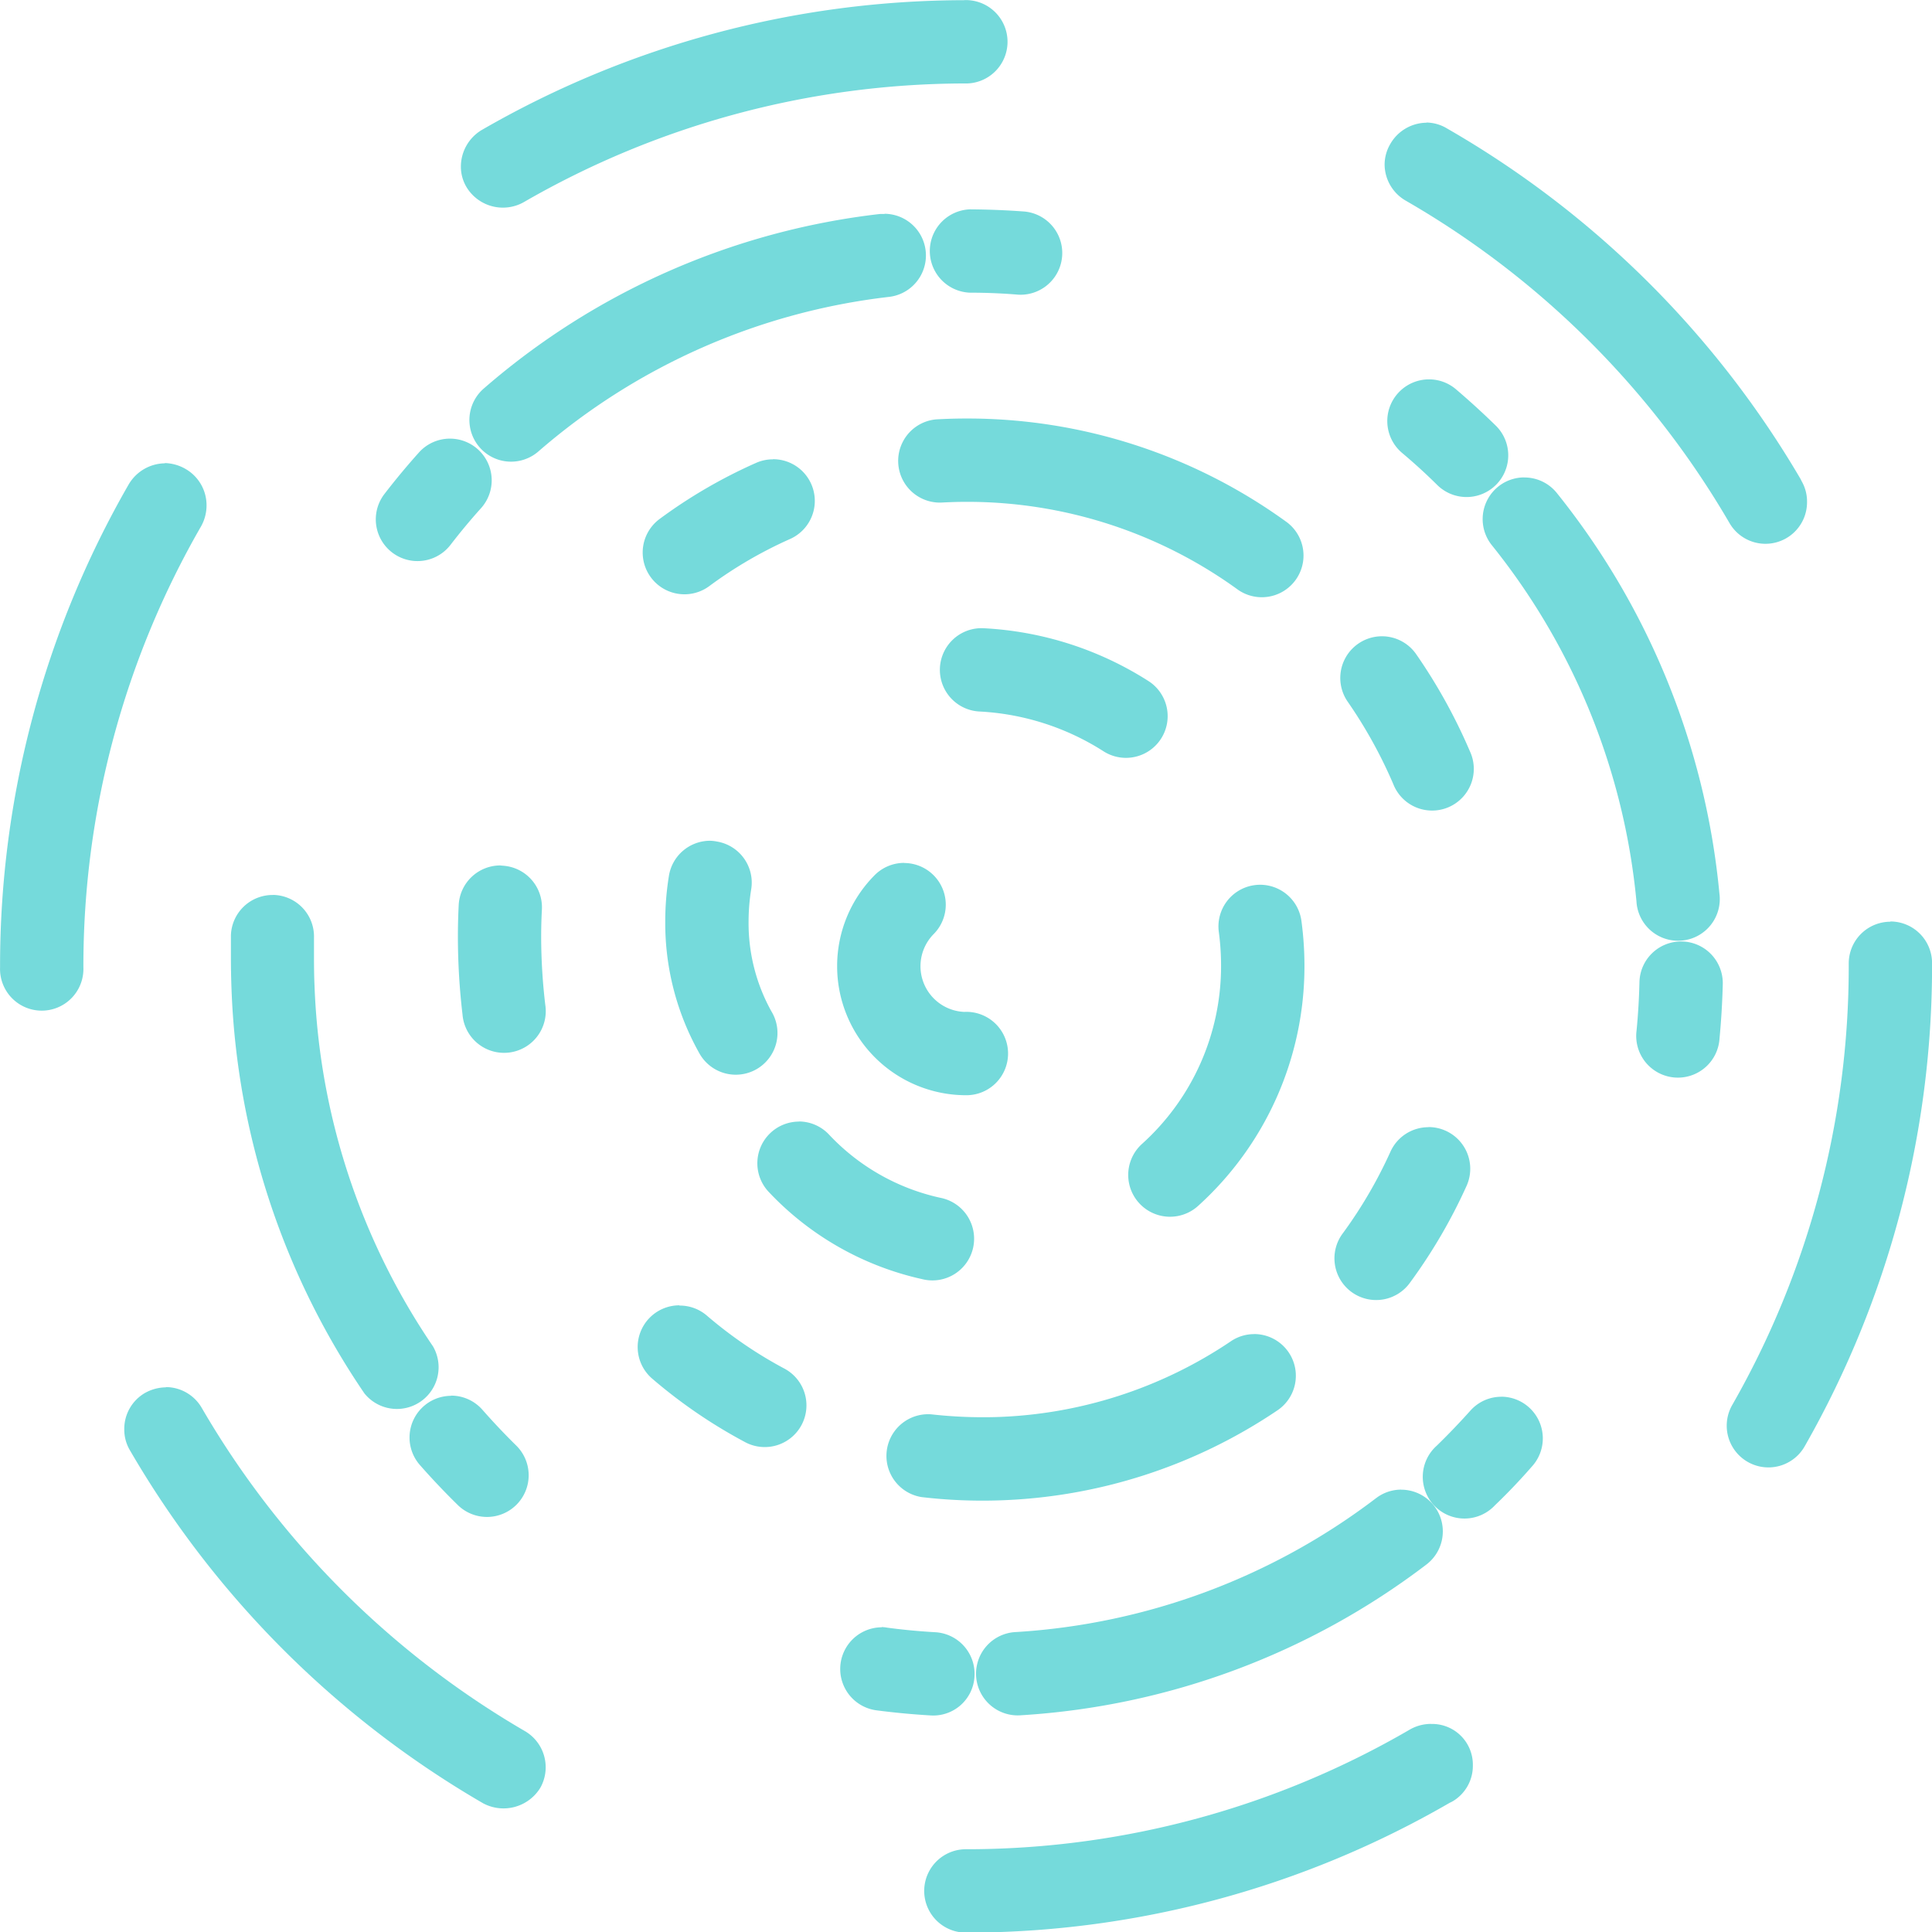
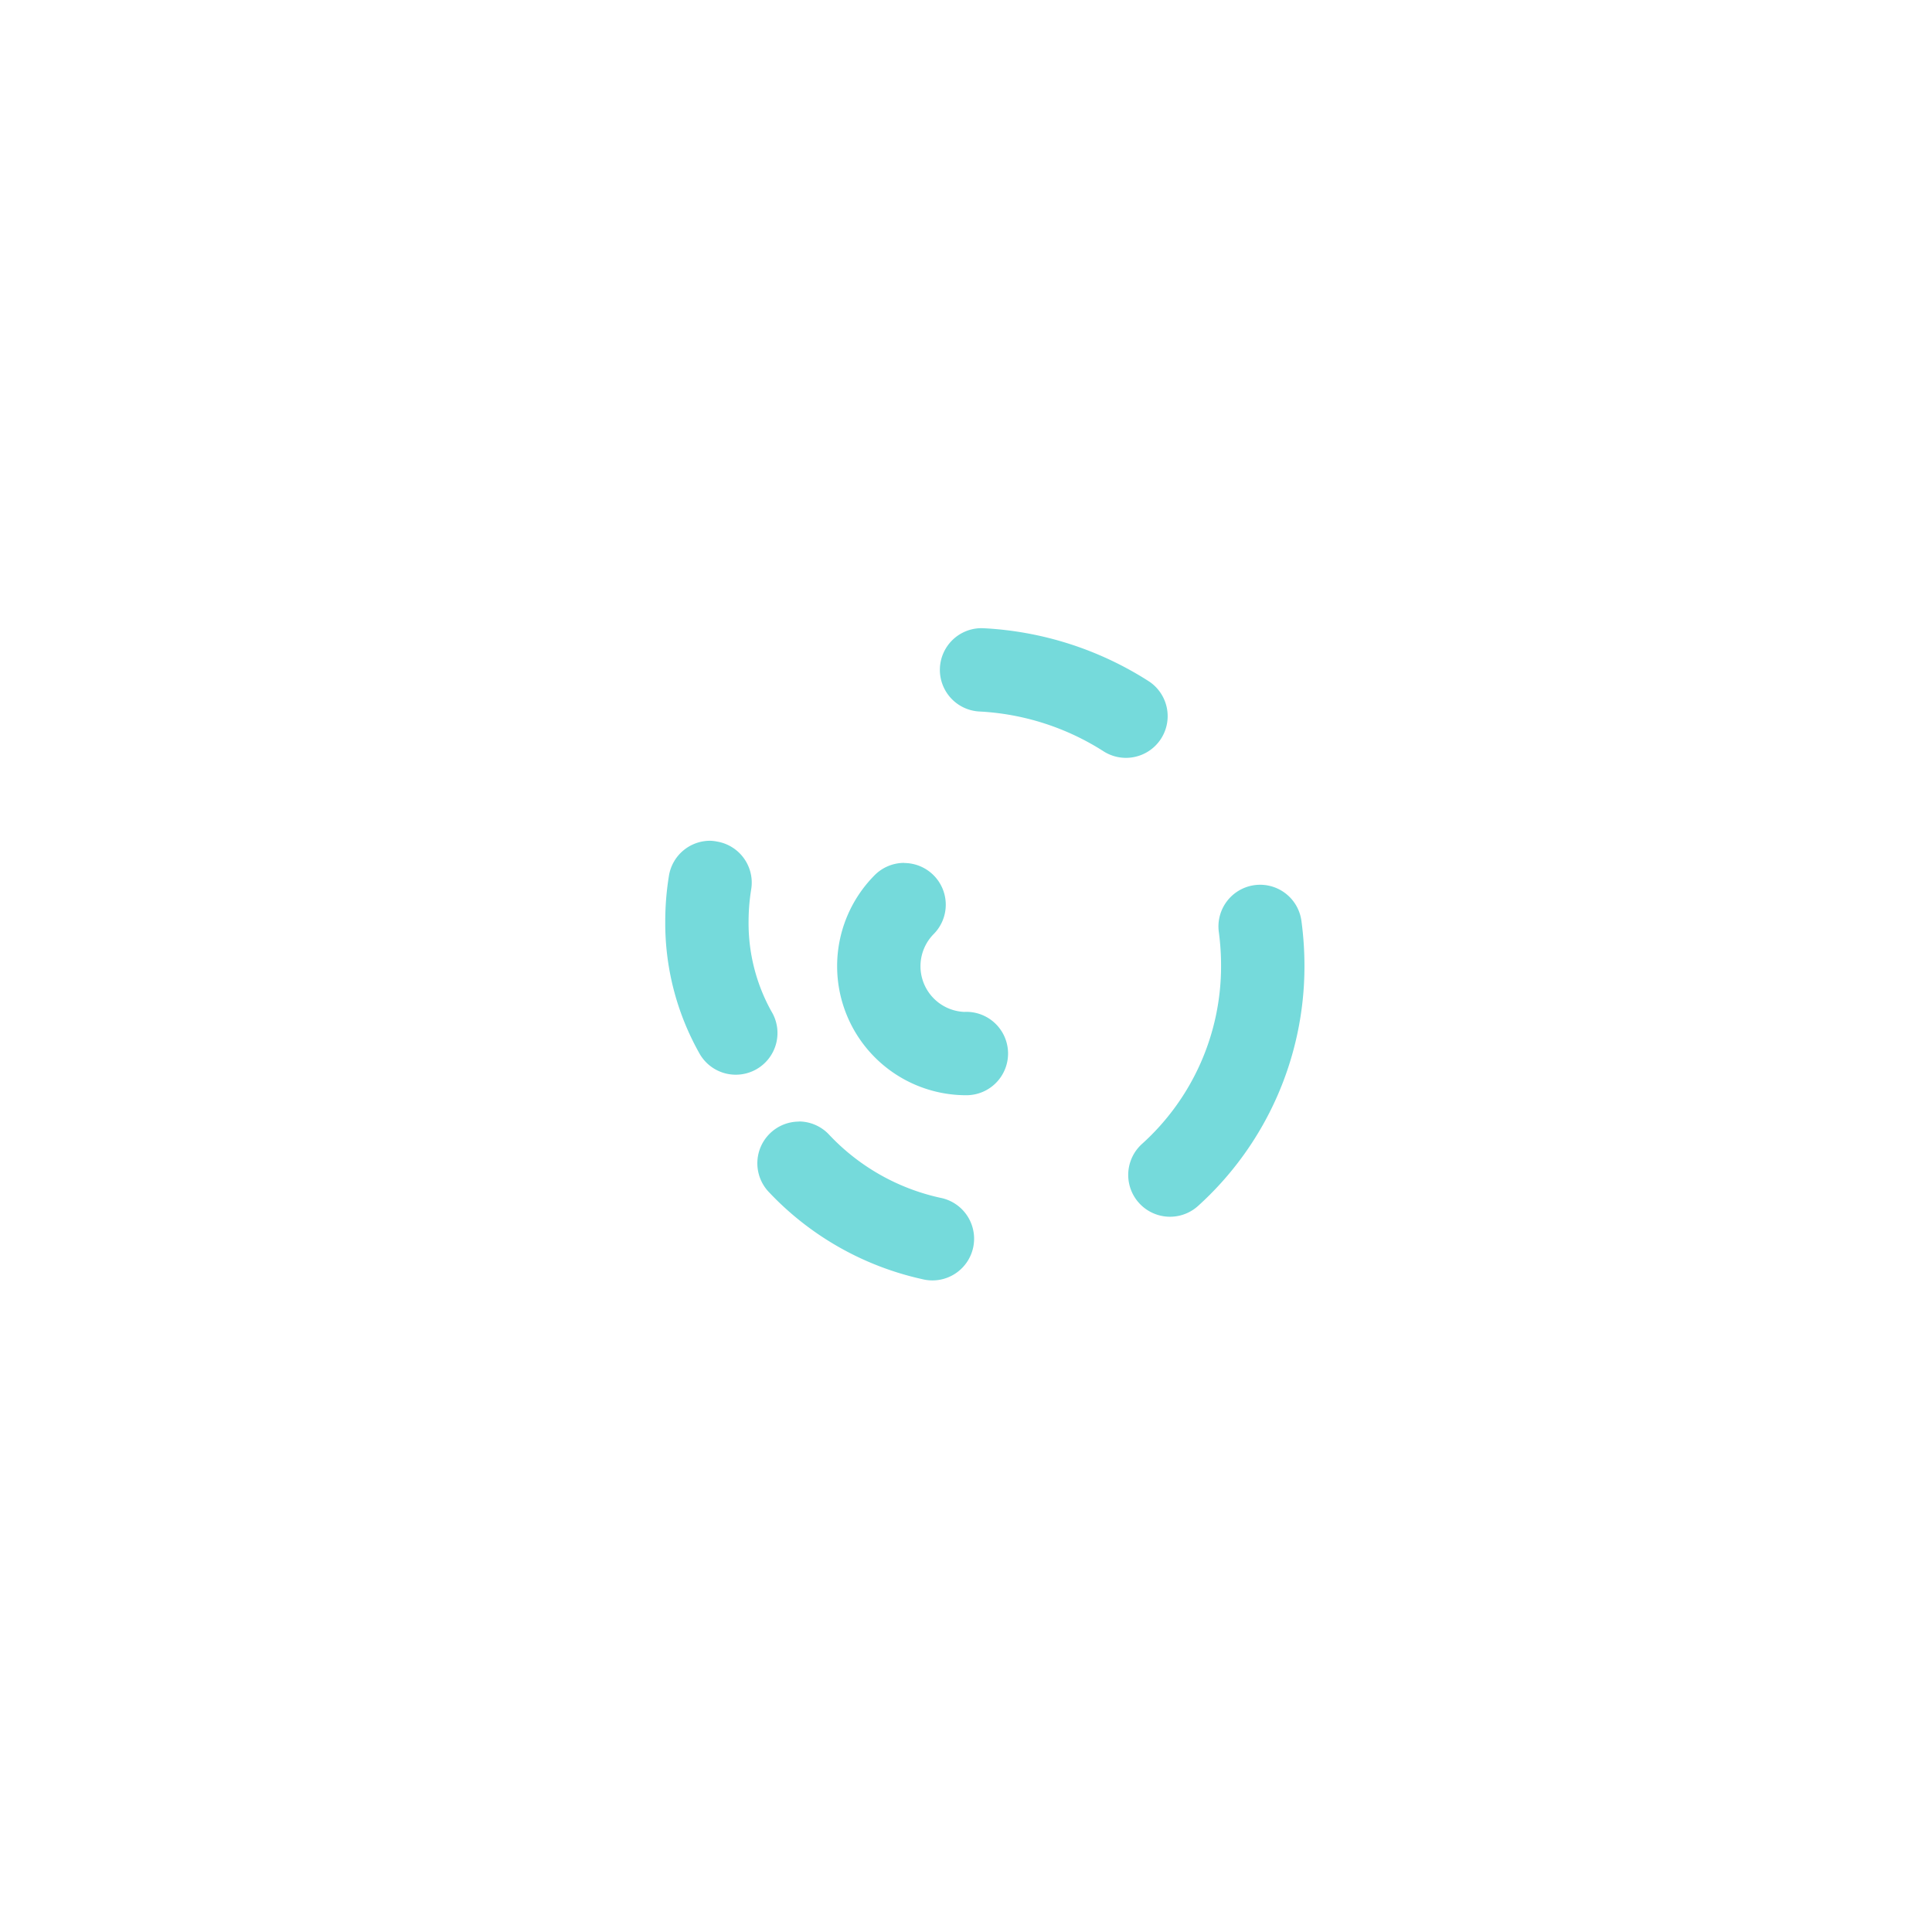
<svg xmlns="http://www.w3.org/2000/svg" width="30.999" height="31" viewBox="0 0 30.999 31">
  <g id="Grupo_6226" data-name="Grupo 6226" transform="translate(0 0)">
    <g id="Grupo_641" data-name="Grupo 641" transform="translate(0 0)">
-       <path id="Trazado_223" data-name="Trazado 223" d="M240.856,465.1h0a15.52,15.52,0,0,0-7.747,2.086.685.685,0,0,0-.329.582.638.638,0,0,0,.092.334.682.682,0,0,0,.911.242,14.2,14.2,0,0,1,7.073-1.908.669.669,0,1,0,0-1.337Zm7.419,1.966a.677.677,0,0,0-.582.34.66.66,0,0,0-.092.329.675.675,0,0,0,.34.582,14.221,14.221,0,0,1,5.193,5.171.667.667,0,0,0,1.245-.341.651.651,0,0,0-.086-.328l-.017-.035a15.565,15.565,0,0,0-5.672-5.625A.657.657,0,0,0,248.274,467.063Zm-20.244,5.465a.683.683,0,0,0-.582.34,15.474,15.474,0,0,0-2.063,7.73v.017a.669.669,0,1,0,1.337,0h0V480.6a14.128,14.128,0,0,1,1.89-7.061.688.688,0,0,0,.086-.334.671.671,0,0,0-.334-.582A.7.7,0,0,0,228.031,472.527Zm27.685,7.355h0a.669.669,0,0,0-.668.668v.046a14.172,14.172,0,0,1-1.868,7.038.669.669,0,1,0,1.159.669,15.555,15.555,0,0,0,2.046-7.707v-.046A.669.669,0,0,0,255.716,479.882Zm-27.668,7.471a.7.7,0,0,0-.34.092.666.666,0,0,0-.329.582.65.65,0,0,0,.086.328,15.607,15.607,0,0,0,5.672,5.672.693.693,0,0,0,.917-.248.672.672,0,0,0-.248-.911,14.317,14.317,0,0,1-5.182-5.182A.668.668,0,0,0,228.048,487.353Zm20.3,5.4a.687.687,0,0,0-.334.086,14.138,14.138,0,0,1-7.067,1.925h-.064a.669.669,0,0,0,0,1.338h.064a15.479,15.479,0,0,0,7.695-2.081h0l.046-.023a.661.661,0,0,0,.329-.582.653.653,0,0,0-.669-.662Z" transform="translate(-225.385 -465.097)" fill="#75dadb" />
-     </g>
+       </g>
    <g id="Grupo_642" data-name="Grupo 642" transform="translate(3.7 3.359)">
-       <path id="Trazado_224" data-name="Trazado 224" d="M245.208,472.579a.669.669,0,0,0,0,1.337q.392,0,.776.032a.669.669,0,0,0,.1-1.334q-.431-.032-.87-.035Zm-1.37.075a.651.651,0,0,0-.079,0,11.722,11.722,0,0,0-6.351,2.8.668.668,0,1,0,.876,1.01,10.4,10.4,0,0,1,5.631-2.481.669.669,0,0,0-.077-1.333Zm8.736,2.653a.669.669,0,0,0-.434,1.178q.3.252.574.524a.669.669,0,0,0,.937-.955q-.312-.305-.644-.588A.664.664,0,0,0,252.574,475.307Zm-15.706.951a.667.667,0,0,0-.5.222q-.293.327-.559.673a.669.669,0,0,0,1.061.815q.235-.306.494-.594a.669.669,0,0,0-.5-1.116Zm17.235.622a.669.669,0,0,0-.521,1.087,10.739,10.739,0,0,1,2.321,5.715.669.669,0,1,0,1.331-.126,12.075,12.075,0,0,0-2.608-6.425A.667.667,0,0,0,254.1,476.881Zm-20.084,6.7a.669.669,0,0,0-.668.65q0,.176,0,.352,0,.258.01.518a12.316,12.316,0,0,0,2.132,6.477.669.669,0,0,0,1.1-.755,10.982,10.982,0,0,1-1.9-5.776c-.007-.155-.009-.311-.009-.465q0-.158,0-.315a.668.668,0,0,0-.65-.687Zm22.6.746a.668.668,0,0,0-.668.653q-.009.39-.046.774a.669.669,0,1,0,1.331.127q.041-.431.052-.87a.669.669,0,0,0-.653-.684Zm-19.736,7.29a.669.669,0,0,0-.5,1.11q.288.328.6.634a.669.669,0,1,0,.94-.952c-.184-.181-.362-.37-.533-.564A.667.667,0,0,0,236.881,491.613Zm16.854.015a.665.665,0,0,0-.5.224q-.259.289-.537.56a.669.669,0,1,0,.931.959q.313-.3.6-.63a.669.669,0,0,0-.5-1.114Zm-1.612,1.49a.667.667,0,0,0-.4.137,10.593,10.593,0,0,1-5.774,2.148.669.669,0,1,0,.083,1.335,11.927,11.927,0,0,0,6.5-2.419.669.669,0,0,0-.405-1.2Zm-8.331,2.209a.669.669,0,0,0-.087,1.332q.43.056.869.082a.662.662,0,0,0,.706-.629.669.669,0,0,0-.629-.706q-.39-.022-.771-.073A.7.7,0,0,0,243.791,495.326Z" transform="translate(-233.346 -472.579)" fill="#75dadb" />
-     </g>
+       </g>
    <g id="Grupo_643" data-name="Grupo 643" transform="translate(7.347 6.715)">
-       <path id="Trazado_225" data-name="Trazado 225" d="M249.347,479.978c-.163,0-.323.005-.482.014a.669.669,0,0,0,.077,1.335c.134-.007.27-.012.406-.012a7.392,7.392,0,0,1,4.365,1.413.669.669,0,0,0,.785-1.083A8.722,8.722,0,0,0,249.347,479.978Zm-3.1.655a.664.664,0,0,0-.272.058,8.174,8.174,0,0,0-1.547.9.669.669,0,0,0,.8,1.075,6.864,6.864,0,0,1,1.295-.755.669.669,0,0,0-.272-1.28Zm9.771,2.839a.669.669,0,0,0-.548,1.05,7.538,7.538,0,0,1,.731,1.321.669.669,0,1,0,1.23-.525,8.83,8.83,0,0,0-.862-1.558A.669.669,0,0,0,256.018,483.472Zm-14.145,3.677a.669.669,0,0,0-.667.633q-.013.257-.013.513a10.74,10.74,0,0,0,.074,1.246.669.669,0,1,0,1.328-.156,9.375,9.375,0,0,1-.066-1.09q0-.221.012-.442a.669.669,0,0,0-.632-.7Zm14.892,4.2a.668.668,0,0,0-.61.395,7.309,7.309,0,0,1-.758,1.3.669.669,0,1,0,1.08.789,8.6,8.6,0,0,0,.9-1.542.669.669,0,0,0-.61-.944Zm-12.019,2.858a.669.669,0,0,0-.436,1.176,8.206,8.206,0,0,0,1.478,1.012.669.669,0,1,0,.63-1.18,6.886,6.886,0,0,1-1.236-.848A.666.666,0,0,0,244.747,494.211Zm9.222.462a.663.663,0,0,0-.373.115A7.121,7.121,0,0,1,249.822,496a7.478,7.478,0,0,1-1.034-.044.669.669,0,0,0-.154,1.328,8.368,8.368,0,0,0,1.228.053,8.452,8.452,0,0,0,4.482-1.446.669.669,0,0,0-.375-1.223Z" transform="translate(-241.193 -479.978)" fill="#75dadb" />
-     </g>
+       </g>
    <g id="Grupo_644" data-name="Grupo 644" transform="translate(10.673 10.079)">
      <path id="Trazado_226" data-name="Trazado 226" d="M253.42,487.616a.669.669,0,0,0-.033,1.337,4.084,4.084,0,0,1,2,.643.669.669,0,0,0,.724-1.125,5.42,5.42,0,0,0-2.656-.854Zm-4.354,3.411a.669.669,0,0,0-.659.562,4.568,4.568,0,0,0-.059.733,4.252,4.252,0,0,0,.539,2.1.669.669,0,1,0,1.163-.66,2.913,2.913,0,0,1-.365-1.437,3.254,3.254,0,0,1,.042-.519.668.668,0,0,0-.553-.767A.649.649,0,0,0,249.066,491.027Zm8.828.706a.651.651,0,0,0-.09.006.669.669,0,0,0-.574.752,4.055,4.055,0,0,1,.036.547A3.838,3.838,0,0,1,256,495.889a.669.669,0,0,0,.894,1,5.18,5.18,0,0,0,1.71-3.847,5.4,5.4,0,0,0-.048-.725A.669.669,0,0,0,257.893,491.733Zm-7.4,3.8a.669.669,0,0,0-.487,1.127,4.807,4.807,0,0,0,2.46,1.4.669.669,0,1,0,.292-1.305,3.466,3.466,0,0,1-1.778-1.008A.667.667,0,0,0,250.492,495.531Z" transform="translate(-248.347 -487.616)" fill="#75dadb" />
    </g>
    <g id="Grupo_645" data-name="Grupo 645" transform="translate(13.431 13.845)">
      <path id="Trazado_227" data-name="Trazado 227" d="M255.357,493.99a.669.669,0,0,0-.475.2,2.071,2.071,0,0,0,1.471,3.528.669.669,0,1,0-.033-1.337.734.734,0,0,1-.487-1.25.669.669,0,0,0-.475-1.139Z" transform="translate(-254.282 -493.99)" fill="#75dadb" />
    </g>
  </g>
</svg>